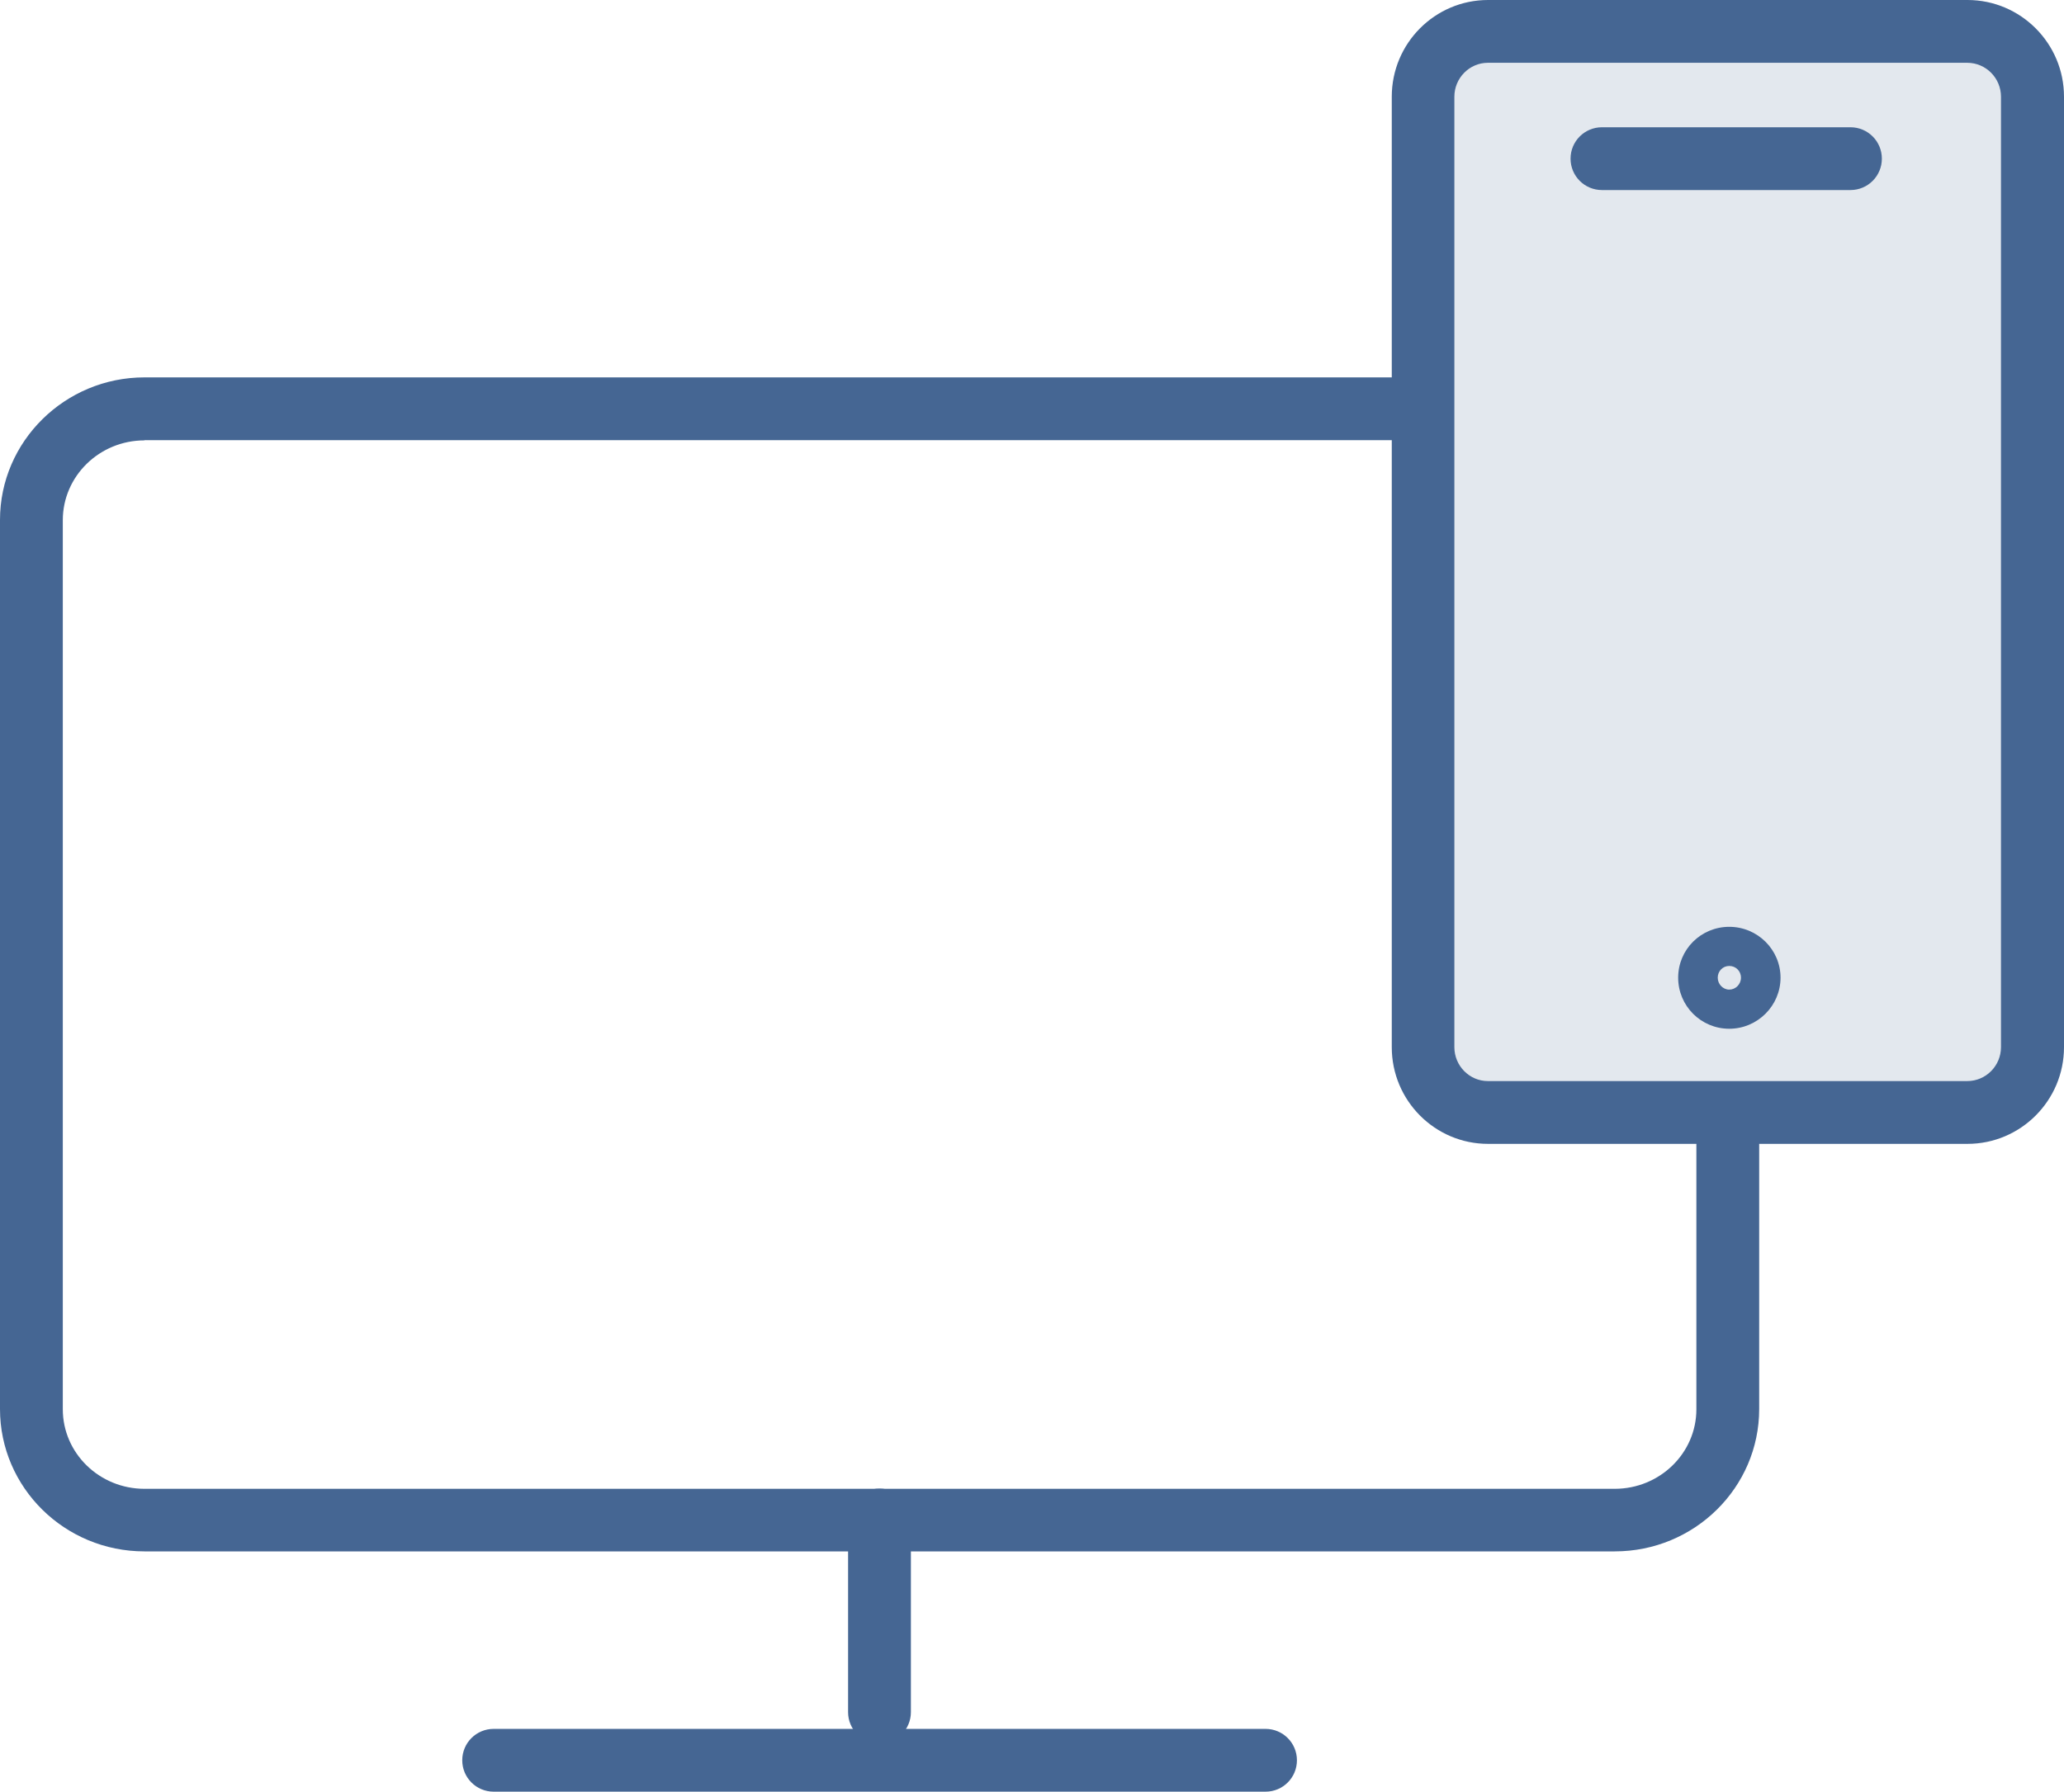
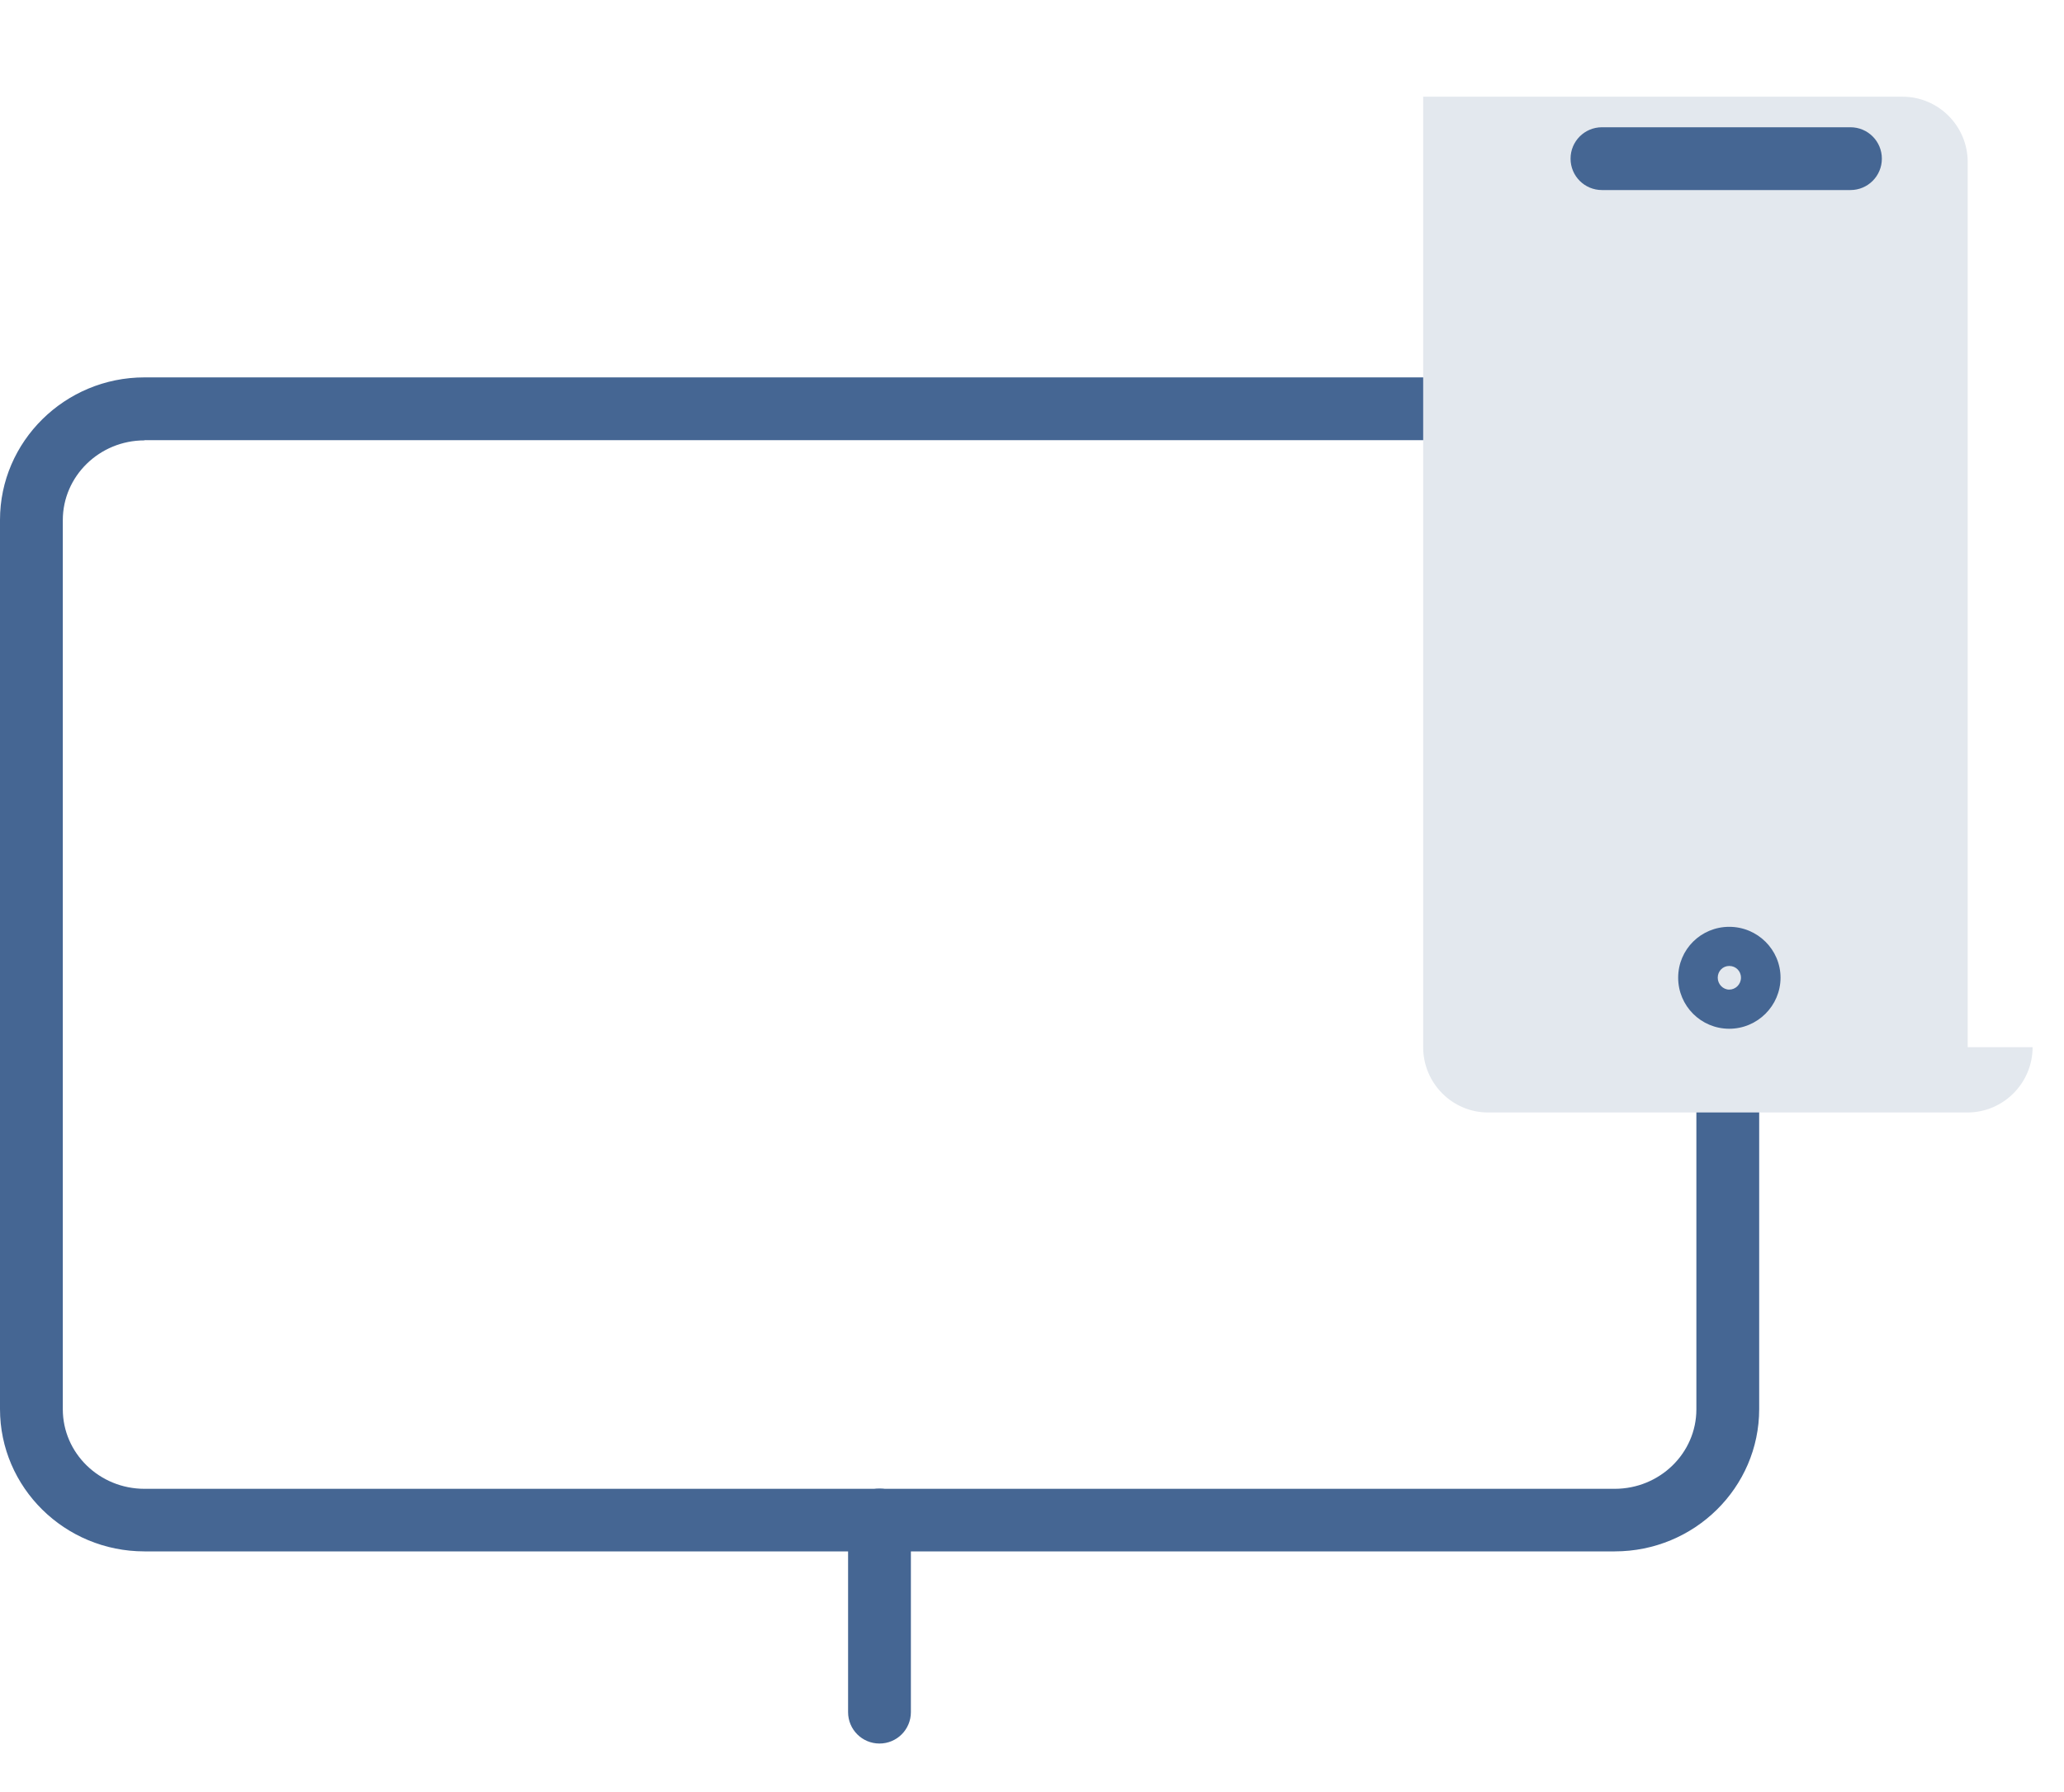
<svg xmlns="http://www.w3.org/2000/svg" viewBox="0 0 98.59 85.6">
  <g id="a" />
  <g id="b">
    <g id="c">
      <g>
        <path d="M77.13,74.12H6.9c-3.81,0-6.9-3.05-6.9-6.8V24.84c0-3.75,3.1-6.81,6.9-6.81H77.13c3.8,0,6.9,3.05,6.9,6.81v42.48c0,3.75-3.09,6.8-6.9,6.8ZM6.9,21.04c-2.15,0-3.9,1.71-3.9,3.81v42.48c0,2.1,1.75,3.8,3.9,3.8H77.13c2.15,0,3.9-1.7,3.9-3.8V24.84c0-2.1-1.75-3.81-3.9-3.81H6.9Z" style="fill:#456693;" />
        <path d="M42.01,83.3c-.83,0-1.5-.67-1.5-1.5v-9.18c0-.83,.67-1.5,1.5-1.5s1.5,.67,1.5,1.5v9.18c0,.83-.67,1.5-1.5,1.5Z" style="fill:#456693;" />
-         <path d="M60.45,85.6H23.58c-.83,0-1.5-.67-1.5-1.5s.67-1.5,1.5-1.5H60.45c.83,0,1.5,.67,1.5,1.5s-.67,1.5-1.5,1.5Z" style="fill:#456693;" />
-         <path d="M97.09,50.03c0,1.72-1.4,3.12-3.11,3.12h-22.9c-1.71,0-3.1-1.4-3.1-3.12V4.62c0-1.72,1.4-3.12,3.1-3.12h22.9c1.71,0,3.11,1.4,3.11,3.12V50.03Z" style="fill:#e3e8ee;" />
-         <path d="M93.98,54.65h-22.9c-2.54,0-4.6-2.07-4.6-4.62V4.62c0-2.55,2.06-4.62,4.6-4.62h22.9c2.54,0,4.61,2.07,4.61,4.62V50.03c0,2.55-2.07,4.62-4.61,4.62ZM71.07,3c-.88,0-1.6,.73-1.6,1.62V50.03c0,.89,.72,1.62,1.6,1.62h22.9c.89,0,1.61-.73,1.61-1.62V4.62c0-.89-.72-1.62-1.61-1.62h-22.9Z" style="fill:#456693;" />
+         <path d="M97.09,50.03c0,1.72-1.4,3.12-3.11,3.12h-22.9c-1.71,0-3.1-1.4-3.1-3.12V4.62h22.9c1.71,0,3.11,1.4,3.11,3.12V50.03Z" style="fill:#e3e8ee;" />
        <path d="M82.6,49.15c-1.35,0-2.44-1.09-2.44-2.44s1.09-2.43,2.44-2.43,2.45,1.09,2.45,2.43-1.1,2.44-2.45,2.44Zm0-3c-.31,0-.55,.25-.55,.56s.25,.57,.55,.57,.56-.25,.56-.57-.25-.56-.56-.56Z" style="fill:#456693;" />
        <path d="M88.39,9.08h-11.87c-.83,0-1.5-.67-1.5-1.5s.67-1.5,1.5-1.5h11.87c.83,0,1.5,.67,1.5,1.5s-.67,1.5-1.5,1.5Z" style="fill:#456693;" />
      </g>
    </g>
  </g>
</svg>